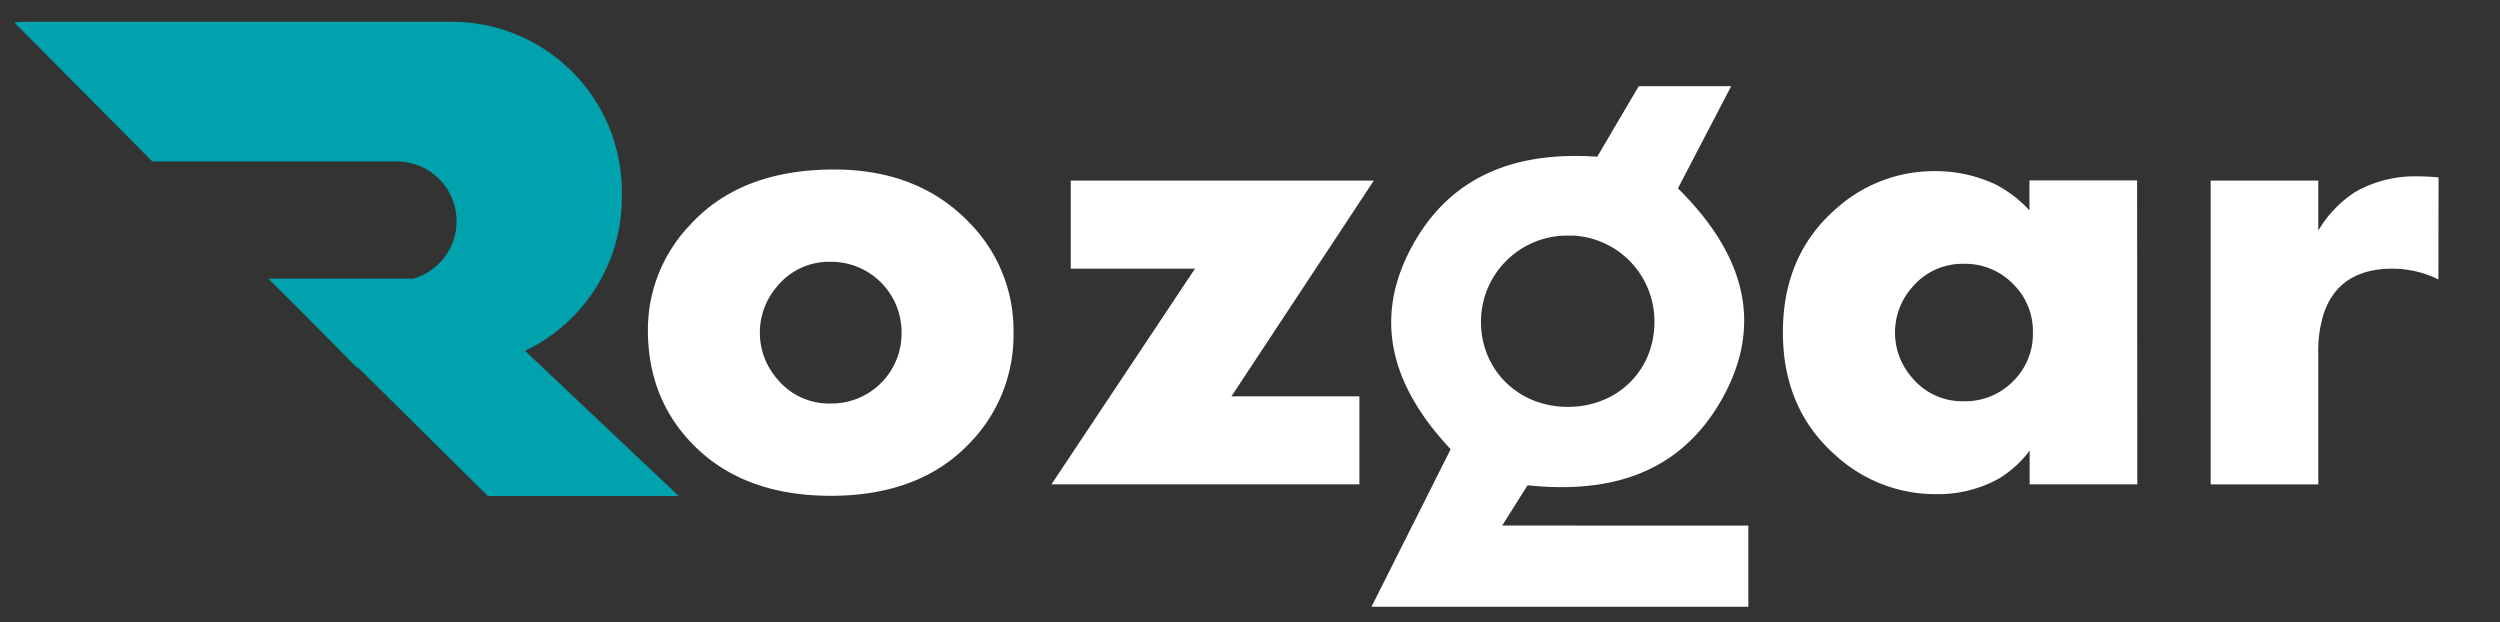
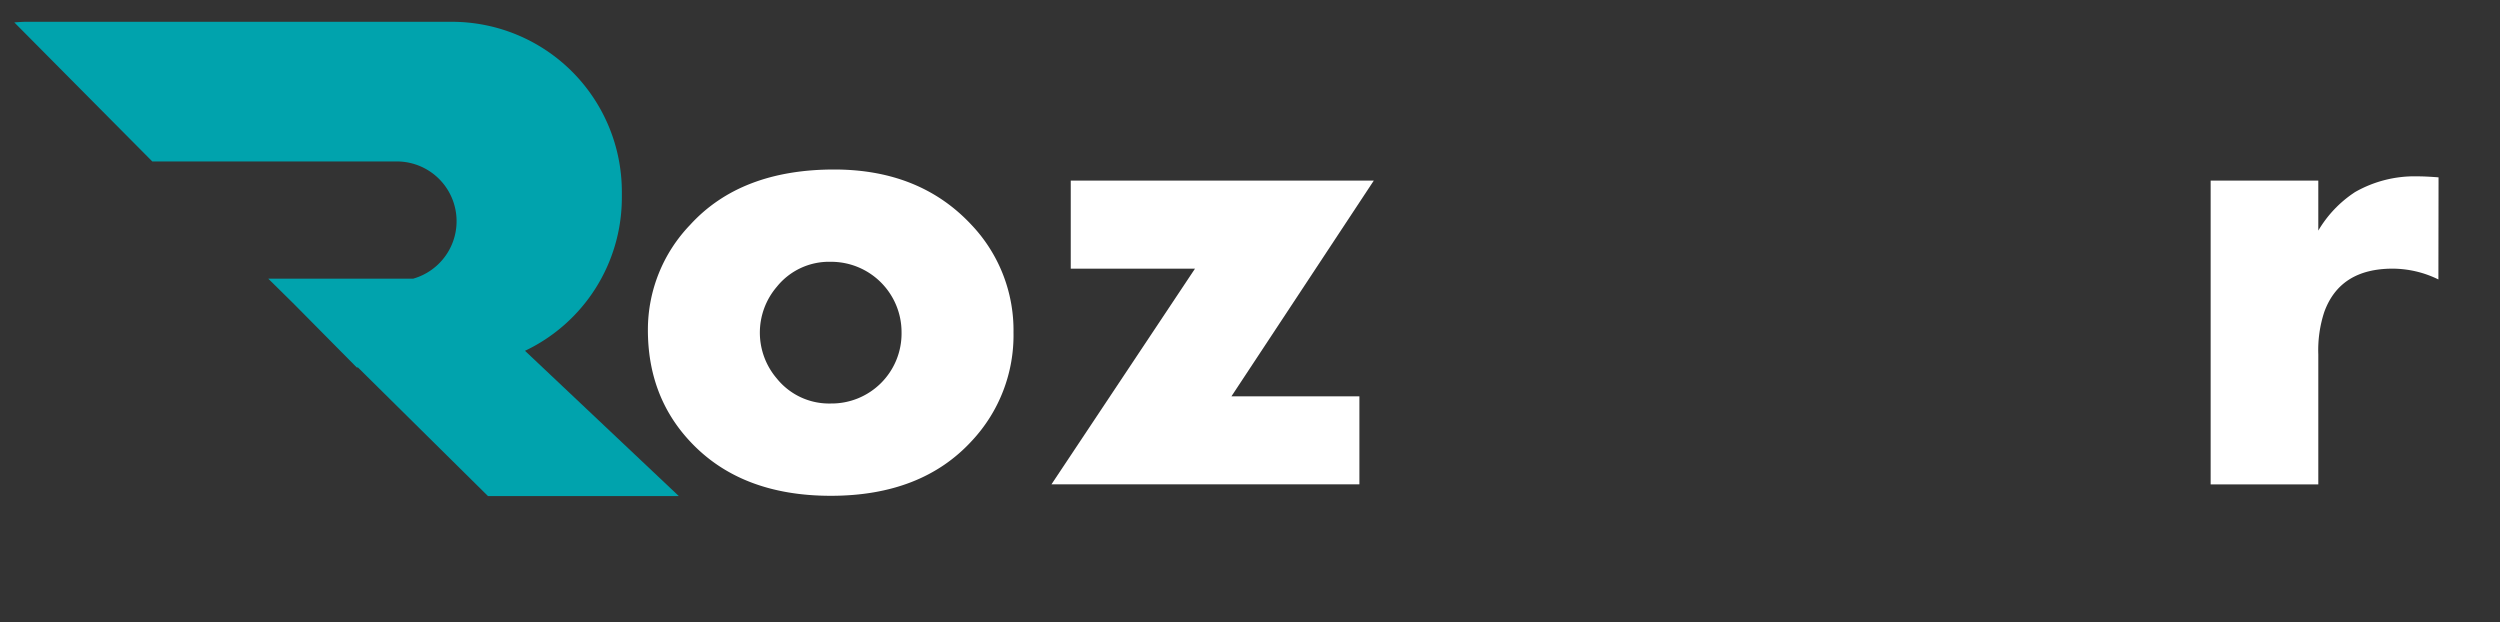
<svg xmlns="http://www.w3.org/2000/svg" id="a8fdf47c-aecd-48c8-8c25-4d632167cde1" data-name="Layer 1" viewBox="0 0 500 124.43">
  <rect x="0" y="0" width="500" height="124.43" fill="#333333" stroke="none" />
  <title>rozgar-white-logo</title>
  <path d="M202.7,66.5a30.88,30.88,0,0,1-8.32,21.66q-10.08,11-28.21,11t-28.27-11q-8.33-9-8.32-22.19A30.26,30.26,0,0,1,138,45Q148.1,33.91,166.83,33.9,184,33.9,194.32,45A30.61,30.61,0,0,1,202.7,66.5Zm-22.39,0a14.08,14.08,0,0,0-14.14-14.14,13.39,13.39,0,0,0-10.81,5,14.1,14.1,0,0,0,0,18.34,13.42,13.42,0,0,0,10.81,5,14,14,0,0,0,14.14-14.2Z" fill="#fff" />
  <path d="M274.76,36.12,246.29,79.26h25.59V96.87H210.29L239,53.73H214.15V36.12Z" fill="#fff" />
-   <path d="M427.46,96.87H405.93V90.12a21.91,21.91,0,0,1-6.21,5.63,25.1,25.1,0,0,1-12.48,3.08,29.58,29.58,0,0,1-20.14-7.78q-10.52-9.28-10.52-24.59,0-15.55,10.78-24.84A29.23,29.23,0,0,1,387,34.23a28.13,28.13,0,0,1,12.16,2.68,24.24,24.24,0,0,1,6.73,5.17v-6h21.53ZM406.58,66.5a13.16,13.16,0,0,0-4-9.74,13.37,13.37,0,0,0-9.77-4,13.15,13.15,0,0,0-10.48,4.82,13.63,13.63,0,0,0,0,17.85,13,13,0,0,0,10.48,4.82,13.39,13.39,0,0,0,9.81-4A13.23,13.23,0,0,0,406.58,66.5Z" fill="#fff" />
  <path d="M487.68,55.89a20.93,20.93,0,0,0-9.14-2.16q-10.57,0-13.7,8.71a24.52,24.52,0,0,0-1.18,8.44v26H442.13V36.12h21.53v10A23.37,23.37,0,0,1,471,38.42a24,24,0,0,1,12.53-3.15c1.14,0,2.53.07,4.18.2Z" fill="#fff" />
  <path d="M135.76,99.21,105,70.16a33.92,33.92,0,0,0,19.37-30.62V38.31A34,34,0,0,0,90.43,4.36H5.25c-.81,0-1.6.07-2.39.12l27.6,27.81H79.37a11.95,11.95,0,0,1,3.28,23.44h-29l5.14,5.07L71.35,73.49h.24l26,25.72Z" fill="#00a3ad" />
-   <path d="M348.67,106.12v14.23H275.92l15.42-30.68C280.37,78.2,275,65,283.24,49.83,291,35.45,304.3,31.16,320,32.39c2.92-5,5.71-9.72,8.32-14.15h16.26L334.36,37.86c12.23,11.9,18.3,25.77,8.85,42C335,93.94,321.56,97.85,305,96c-1.59,2.51-3.43,5.43-6.37,10.11Zm-35.07-60a18.24,18.24,0,0,0-18.4,18.68c.23,10,8.09,17.57,18.35,17.58s18.1-7.44,18.33-17.53A18.17,18.17,0,0,0,313.6,46.09Z" fill="#fff" stroke="#fff" stroke-miterlimit="10" stroke-width="2" />
</svg>